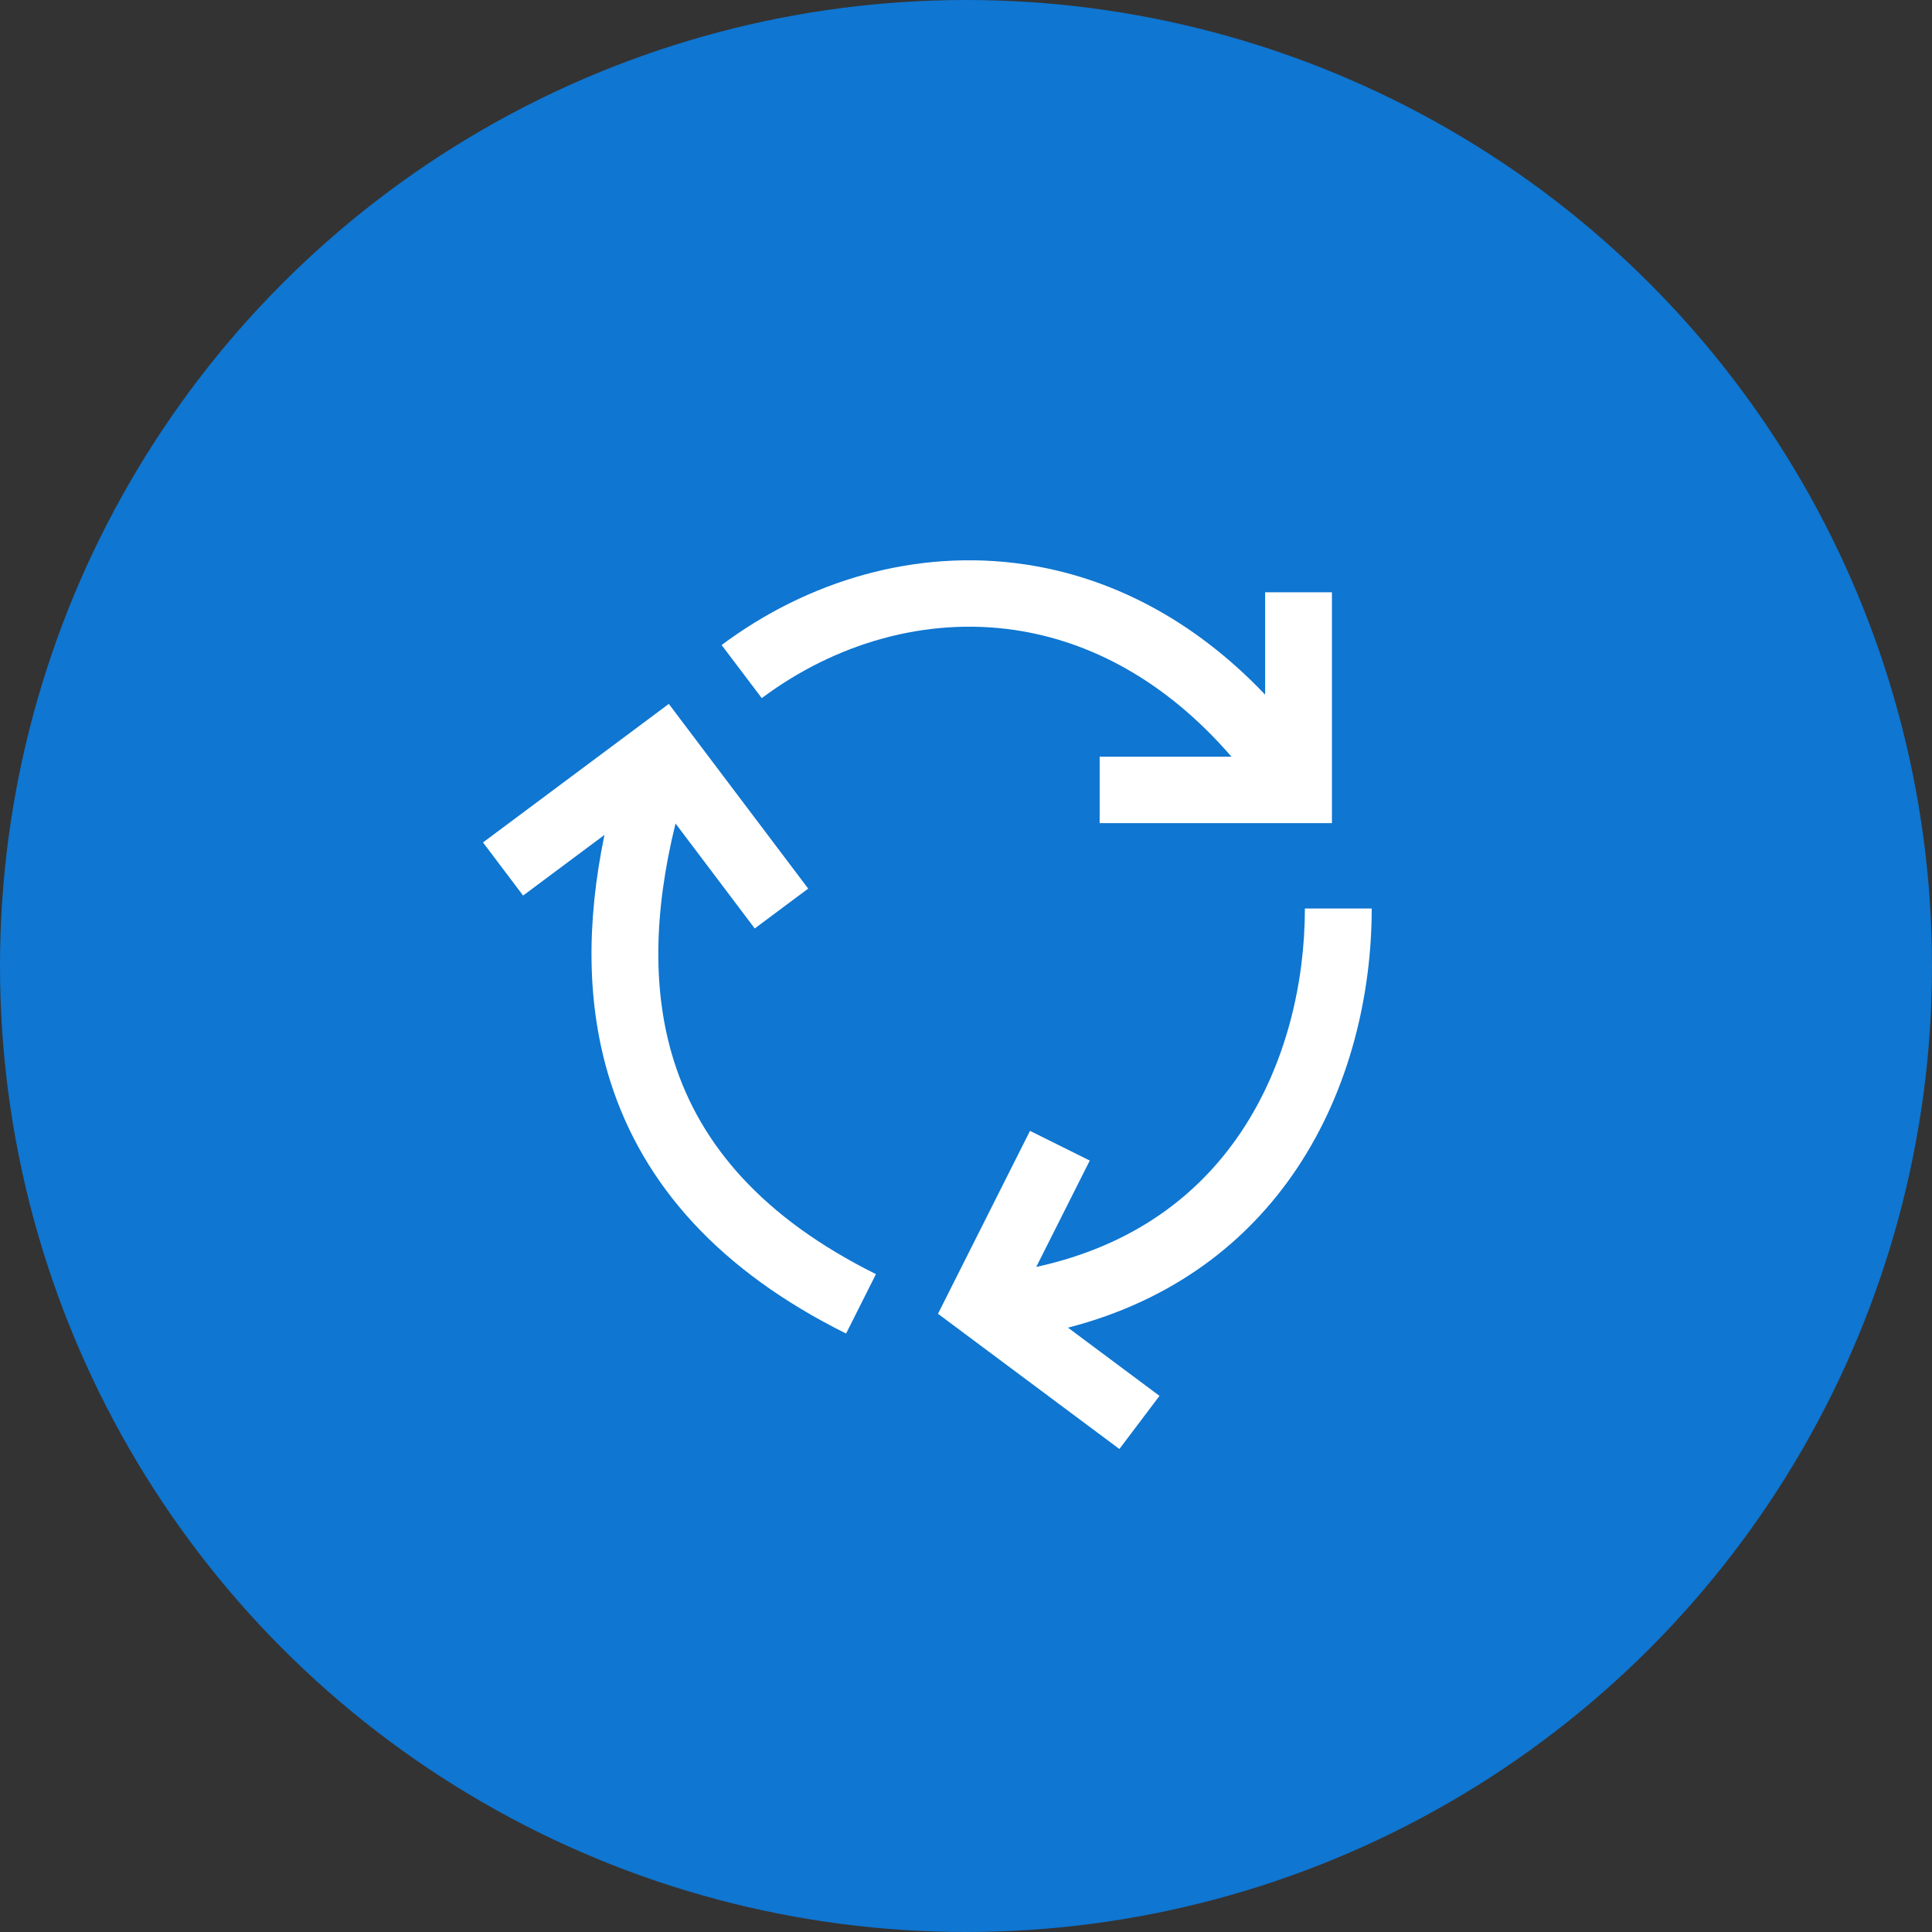
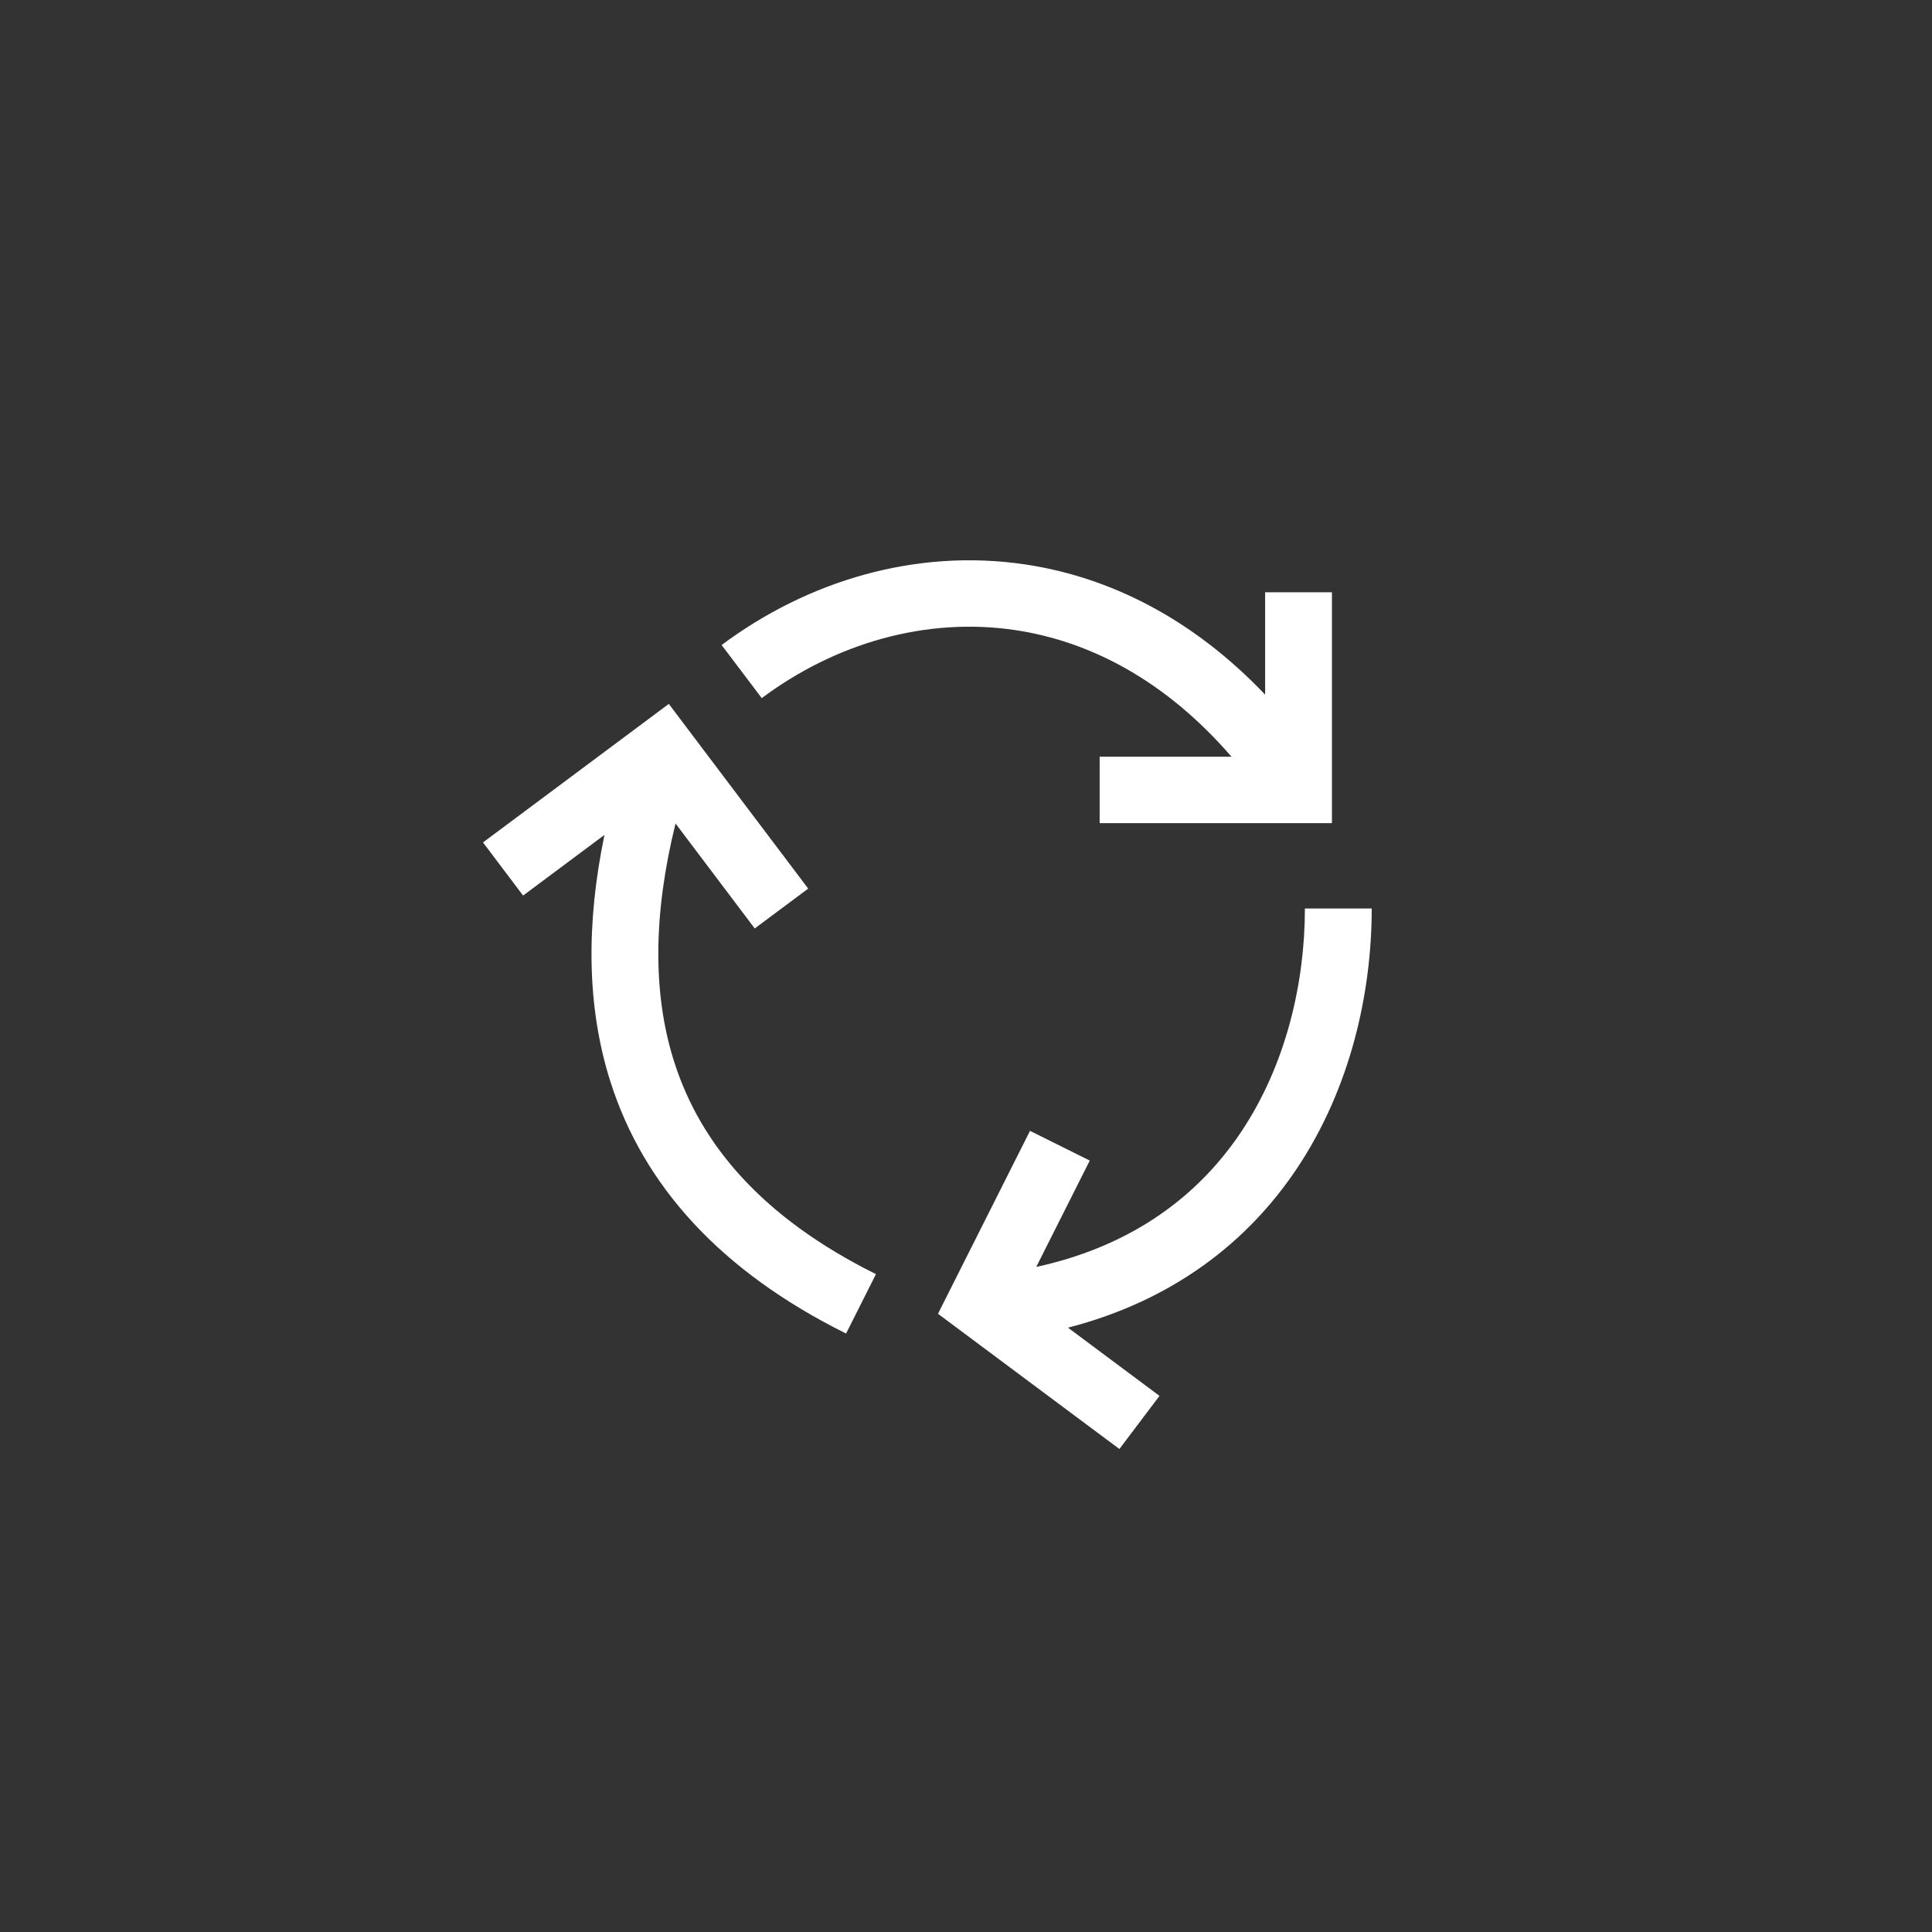
<svg xmlns="http://www.w3.org/2000/svg" width="100" height="100" viewBox="0 0 100 100" fill="none">
  <rect x="0" y="0" width="100" height="100" fill="#333333" stroke="none" />
-   <circle cx="50" cy="50" r="50" fill="#0F76D1" />
  <path fill-rule="evenodd" clip-rule="evenodd" d="M53.057 29.214C57.443 29.866 61.747 32.028 65.483 35.955V30.656H68.941V42.606H56.918V39.168H63.742C60.296 35.182 56.372 33.183 52.545 32.613C47.91 31.924 43.222 33.302 39.429 36.135L37.351 33.387C41.793 30.069 47.398 28.372 53.057 29.214ZM34.618 36.434L41.832 45.994L39.065 48.057L34.966 42.624C33.825 47.245 33.757 51.376 34.892 54.948C36.268 59.279 39.494 63.044 45.339 65.949L43.793 69.024C37.286 65.79 33.306 61.372 31.594 55.983C30.345 52.052 30.348 47.744 31.287 43.215L27.075 46.354L25 43.604L34.618 36.434ZM55.279 68.72C60.752 67.306 64.596 64.254 67.107 60.511C69.909 56.333 71 51.377 71 47.025H67.541C67.541 50.858 66.573 55.11 64.229 58.605C62.071 61.822 58.703 64.47 53.636 65.577L56.406 60.071L53.313 58.533L48.55 68.001L57.94 75L60.015 72.25L55.279 68.72Z" fill="white" />
</svg>